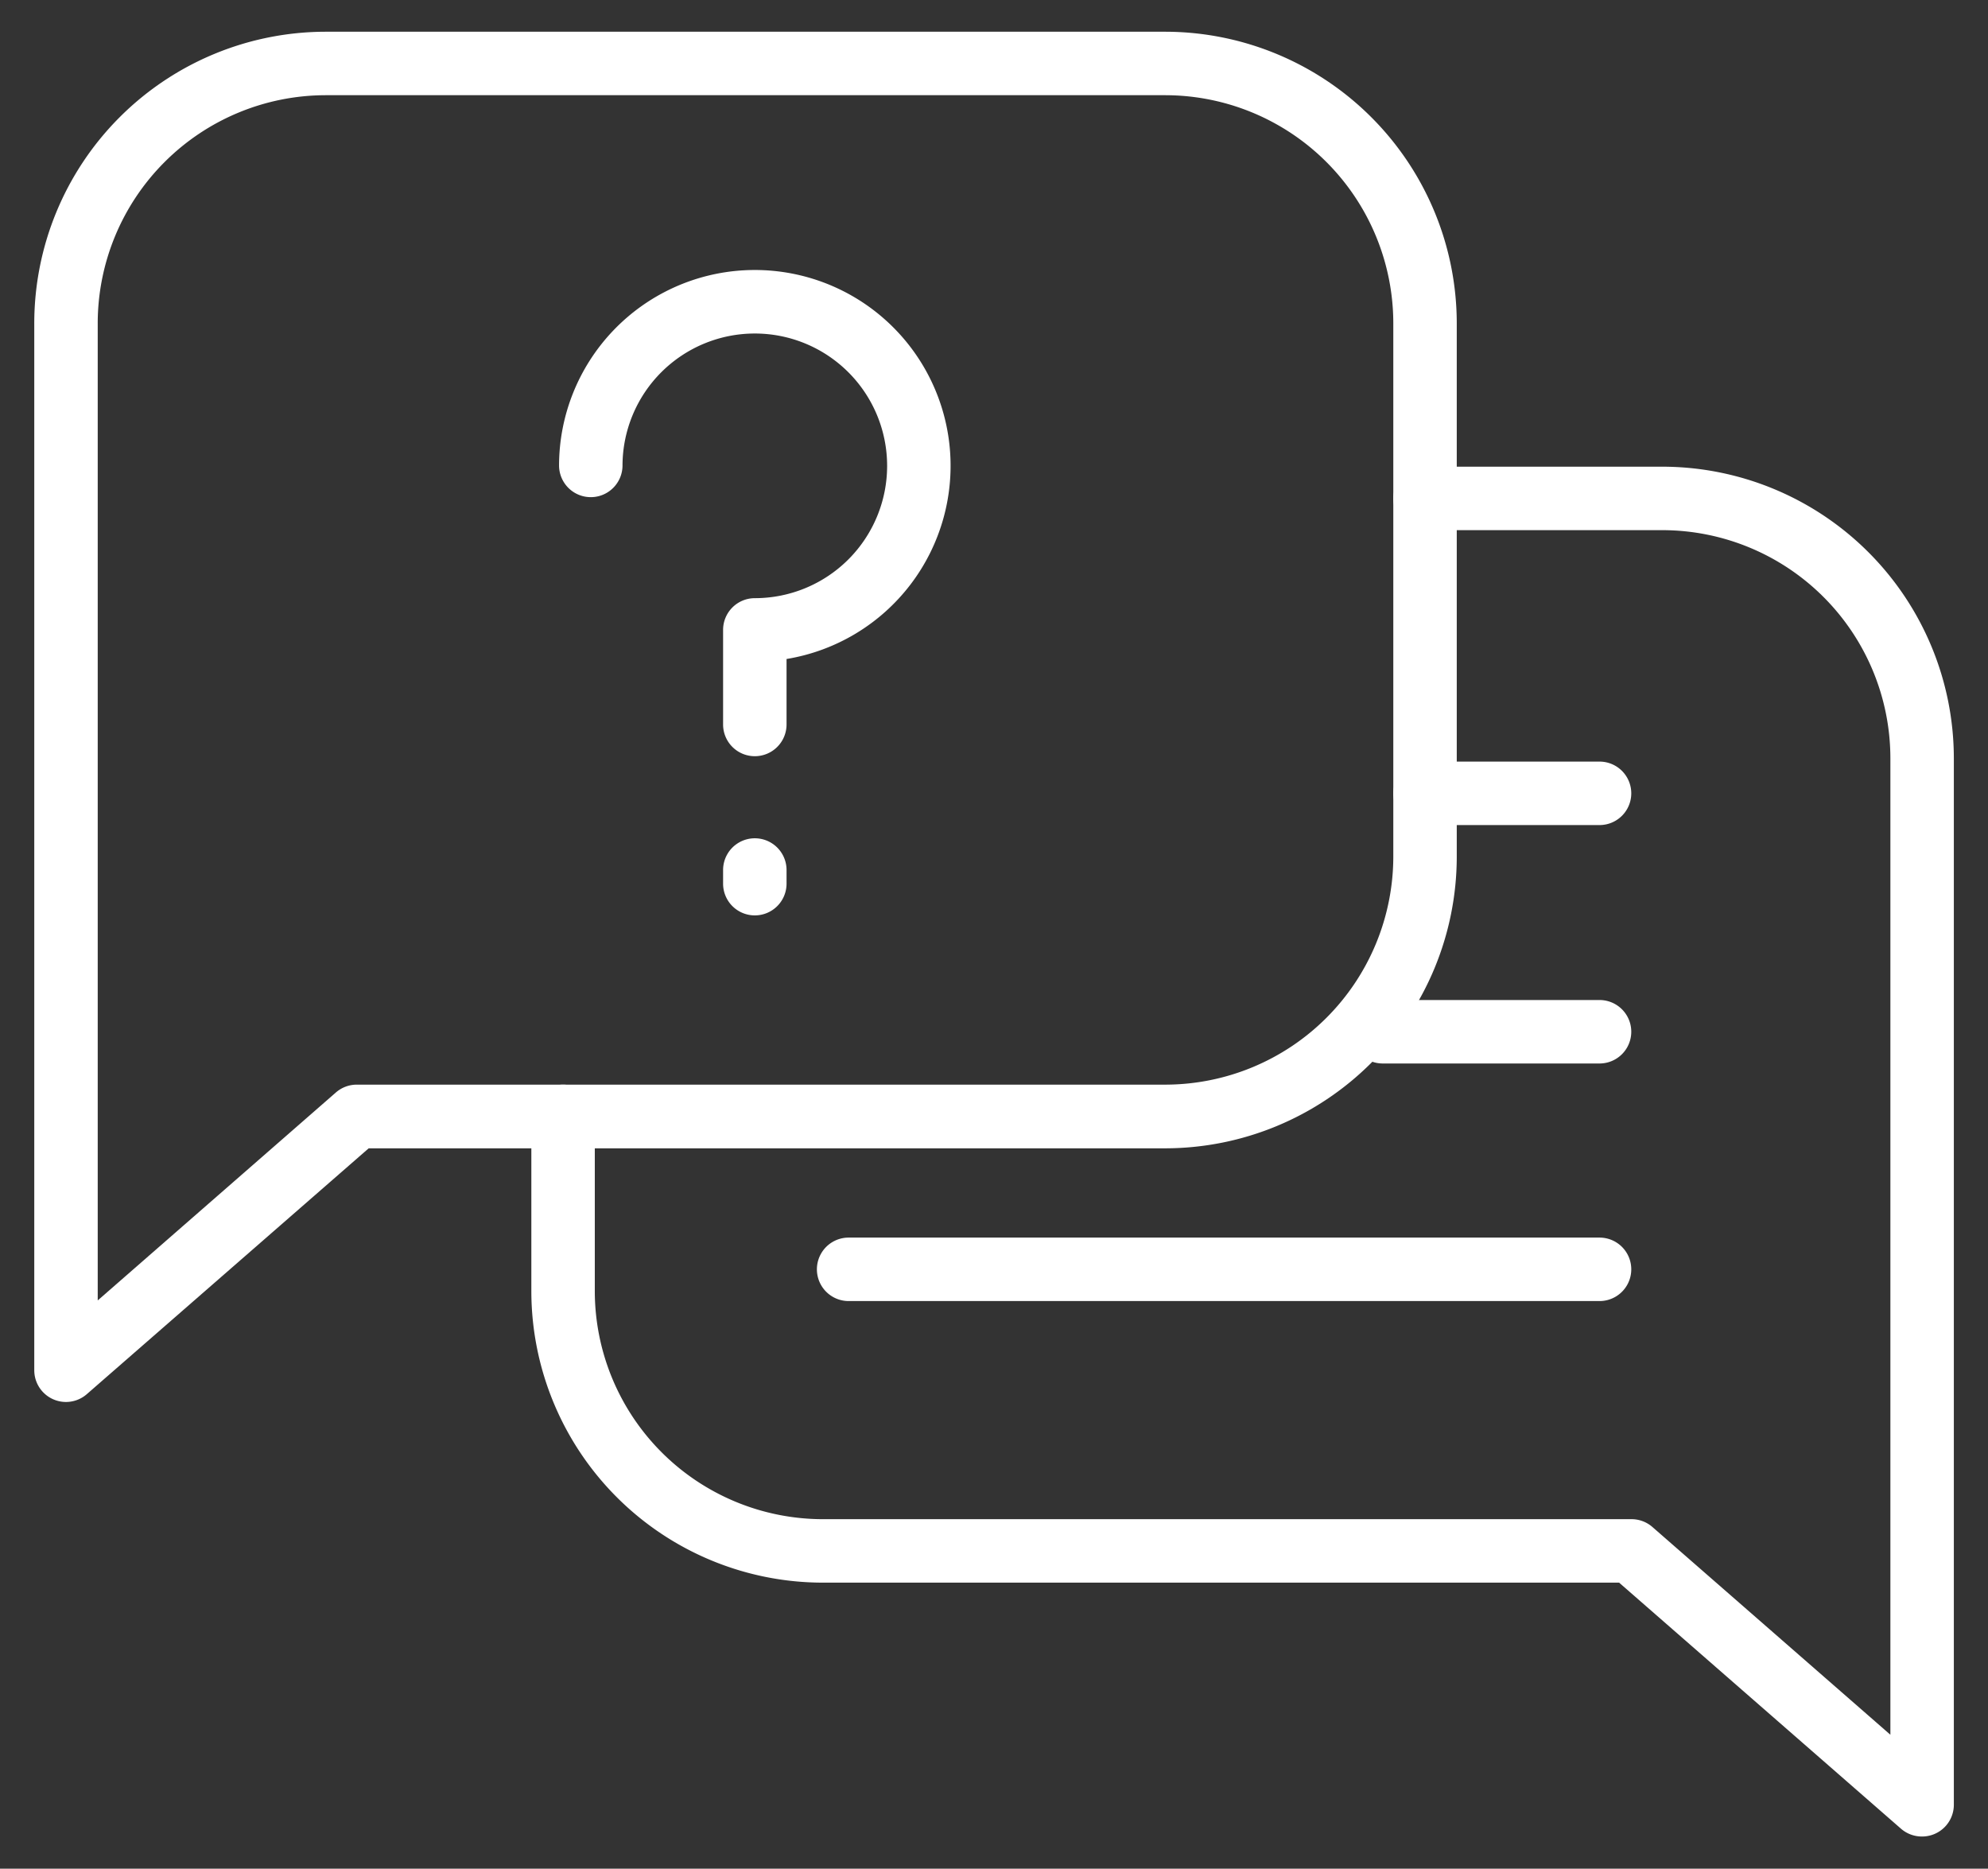
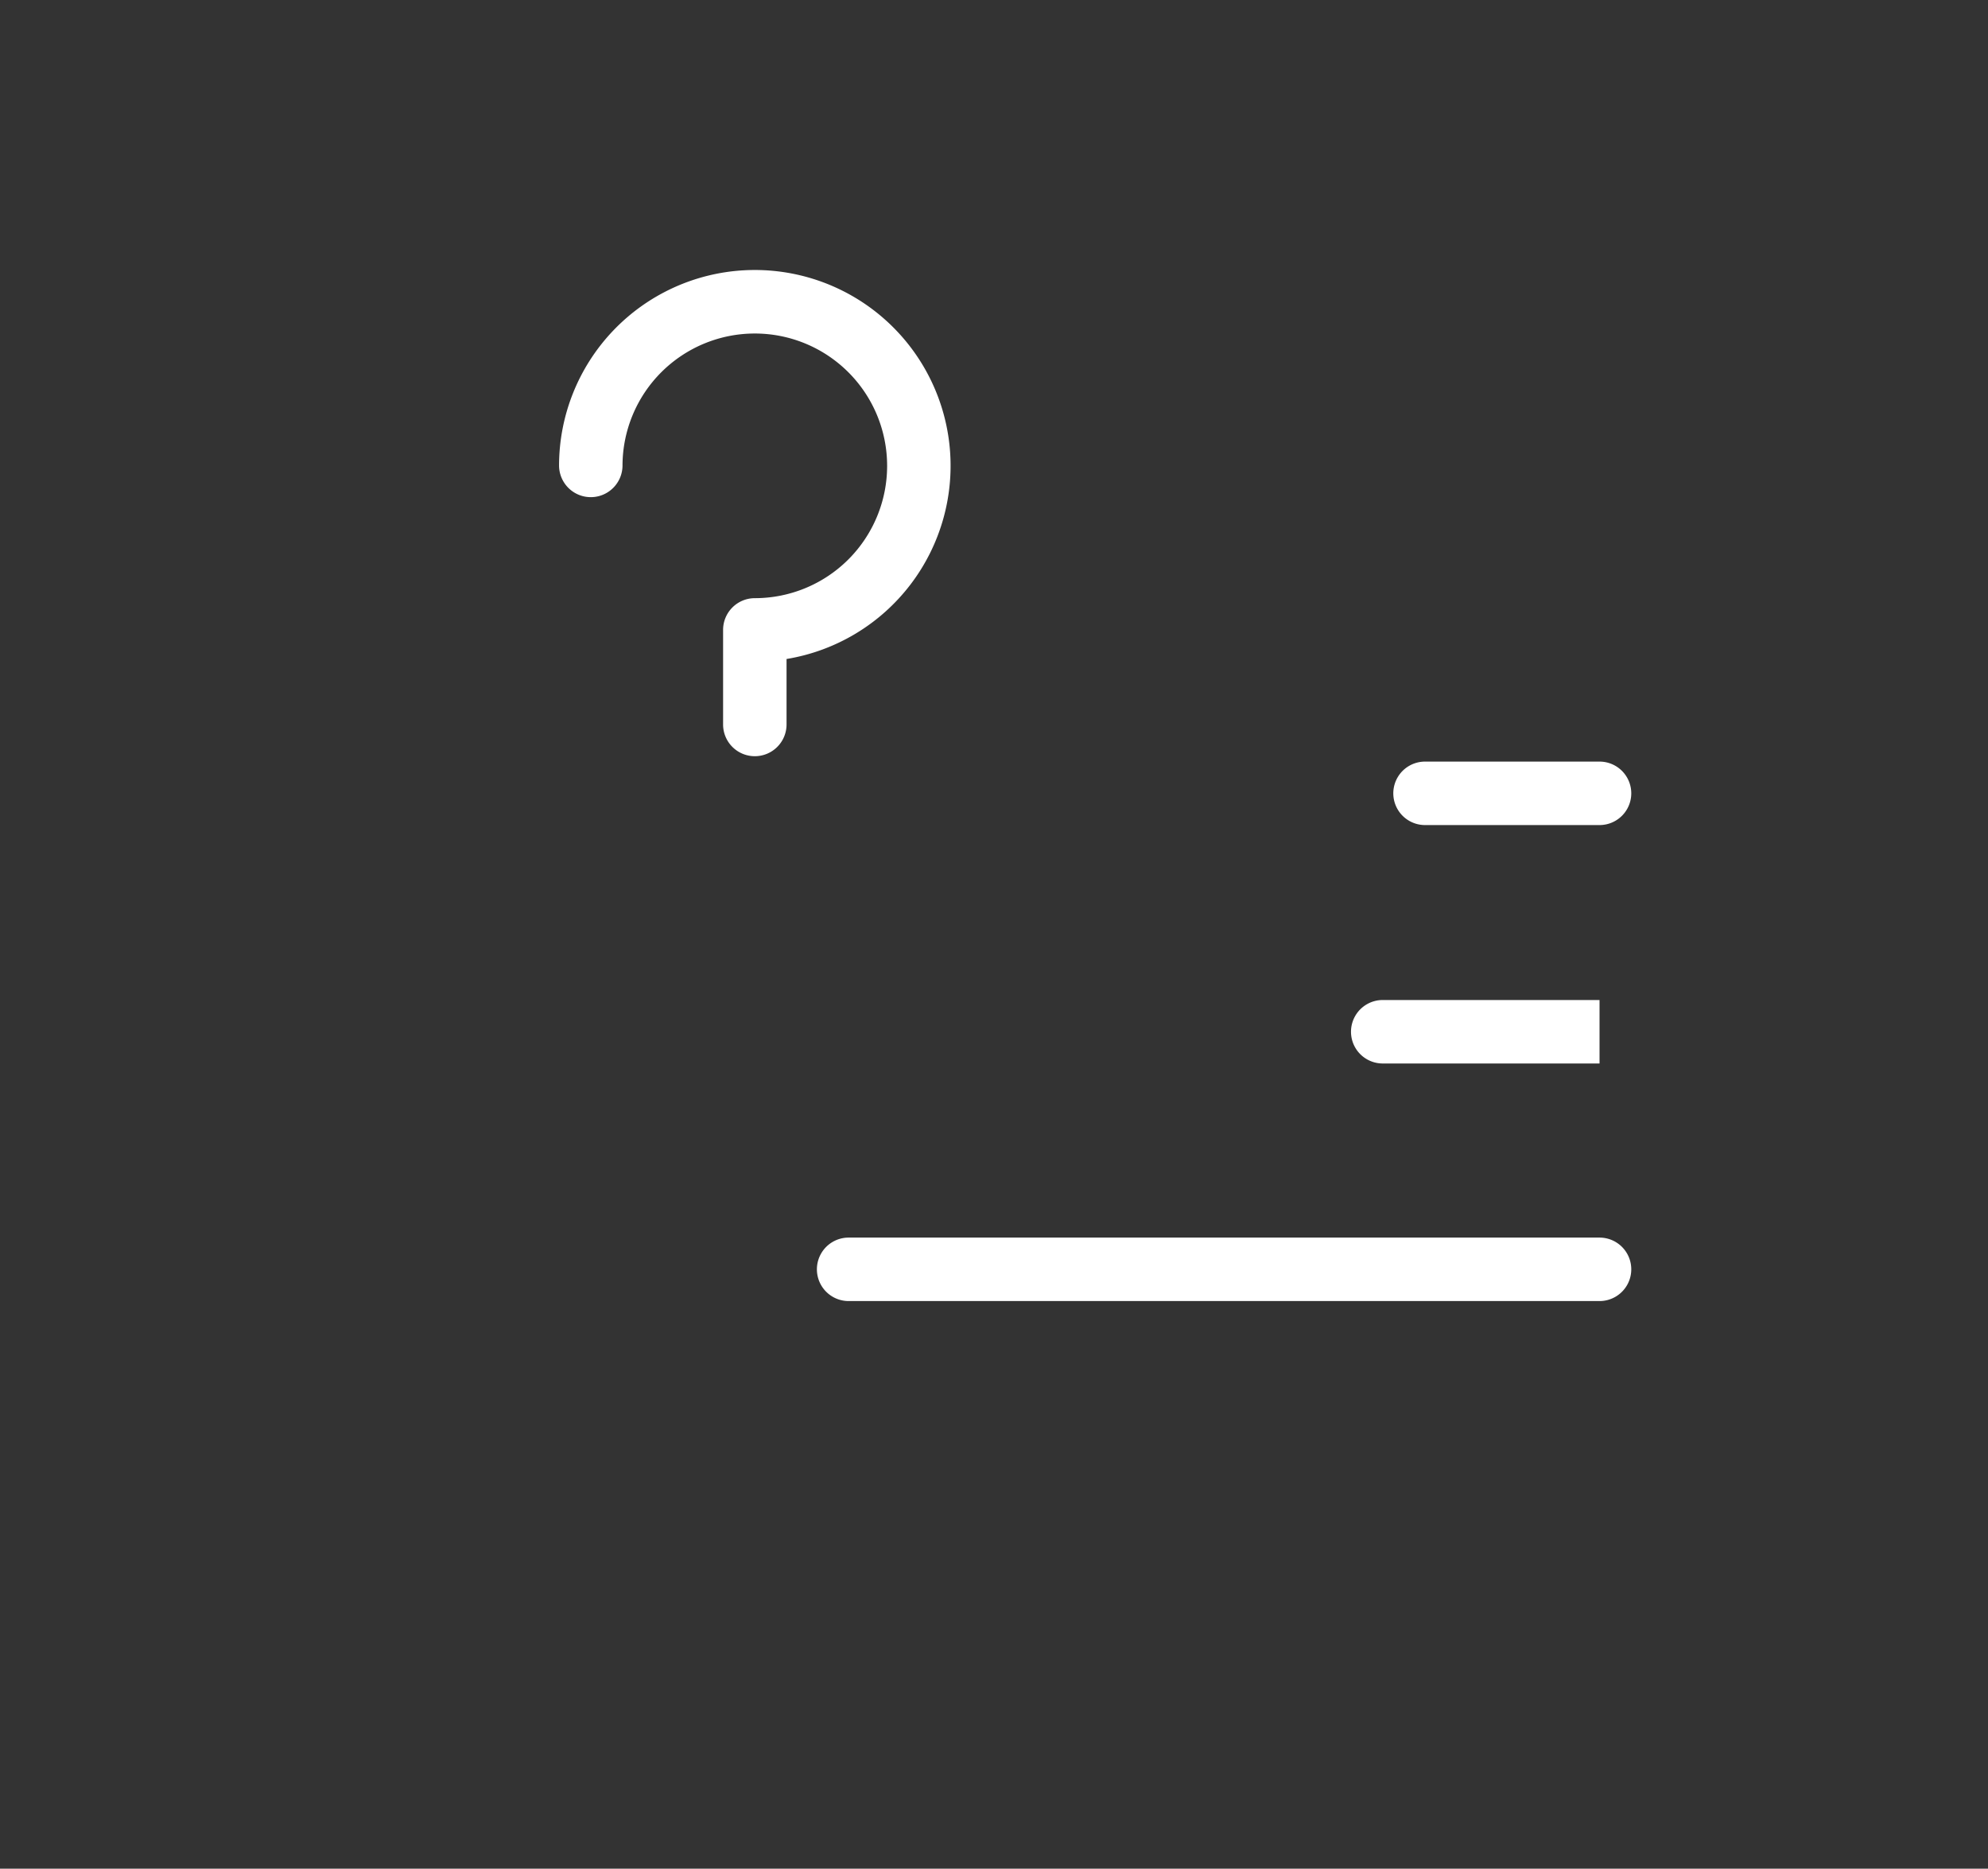
<svg xmlns="http://www.w3.org/2000/svg" id="Layer_1" data-name="Layer 1" viewBox="0 0 187.97 176.66">
  <rect x="0" y="0" width="187.97" height="176.66" fill="#333333" stroke="none" />
  <defs>
    <style>.cls-1{fill:#fff;}</style>
  </defs>
  <title>Contact_White</title>
-   <path class="cls-1" d="M6.24,132.54a3,3,0,0,1-3-3V30.6A27.58,27.58,0,0,1,30.79,3h79.39A27.59,27.59,0,0,1,137.74,30.6V81a27.59,27.59,0,0,1-27.56,27.56H34.86L8.21,131.8A3,3,0,0,1,6.24,132.54ZM30.79,9A21.58,21.58,0,0,0,9.24,30.6v92.34l22.52-19.66a3,3,0,0,1,2-.74h76.44A21.58,21.58,0,0,0,131.74,81V30.6A21.58,21.58,0,0,0,110.18,9Z" />
-   <path class="cls-1" d="M181.74,173.62a3,3,0,0,1-2-.74l-26.65-23.26H77.79a27.58,27.58,0,0,1-27.55-27.56V105.54a3,3,0,0,1,6,0v16.52a21.58,21.58,0,0,0,21.55,21.56h76.45a3,3,0,0,1,2,.74L178.74,164V71.68a21.58,21.58,0,0,0-21.56-21.56H134.74a3,3,0,0,1,0-6h22.44a27.59,27.59,0,0,1,27.56,27.56v98.94a3,3,0,0,1-3,3Z" />
  <path class="cls-1" d="M151.24,78h-16.5a3,3,0,0,1,0-6h16.5a3,3,0,0,1,0,6Z" />
-   <path class="cls-1" d="M151.24,100.54h-20.5a3,3,0,0,1,0-6h20.5a3,3,0,0,1,0,6Z" />
+   <path class="cls-1" d="M151.24,100.54h-20.5a3,3,0,0,1,0-6h20.5Z" />
  <path class="cls-1" d="M151.24,123h-71a3,3,0,0,1,0-6h71a3,3,0,0,1,0,6Z" />
  <path class="cls-1" d="M71.37,71.49a3,3,0,0,1-3-3V59.55a3,3,0,0,1,3-3A12.51,12.51,0,1,0,58.86,44a3,3,0,1,1-6,0A18.51,18.51,0,1,1,74.37,62.3v6.19A3,3,0,0,1,71.37,71.49Z" />
-   <path class="cls-1" d="M71.37,86.54a3,3,0,0,1-3-3V82.25a3,3,0,0,1,6,0v1.29A3,3,0,0,1,71.37,86.54Z" />
</svg>